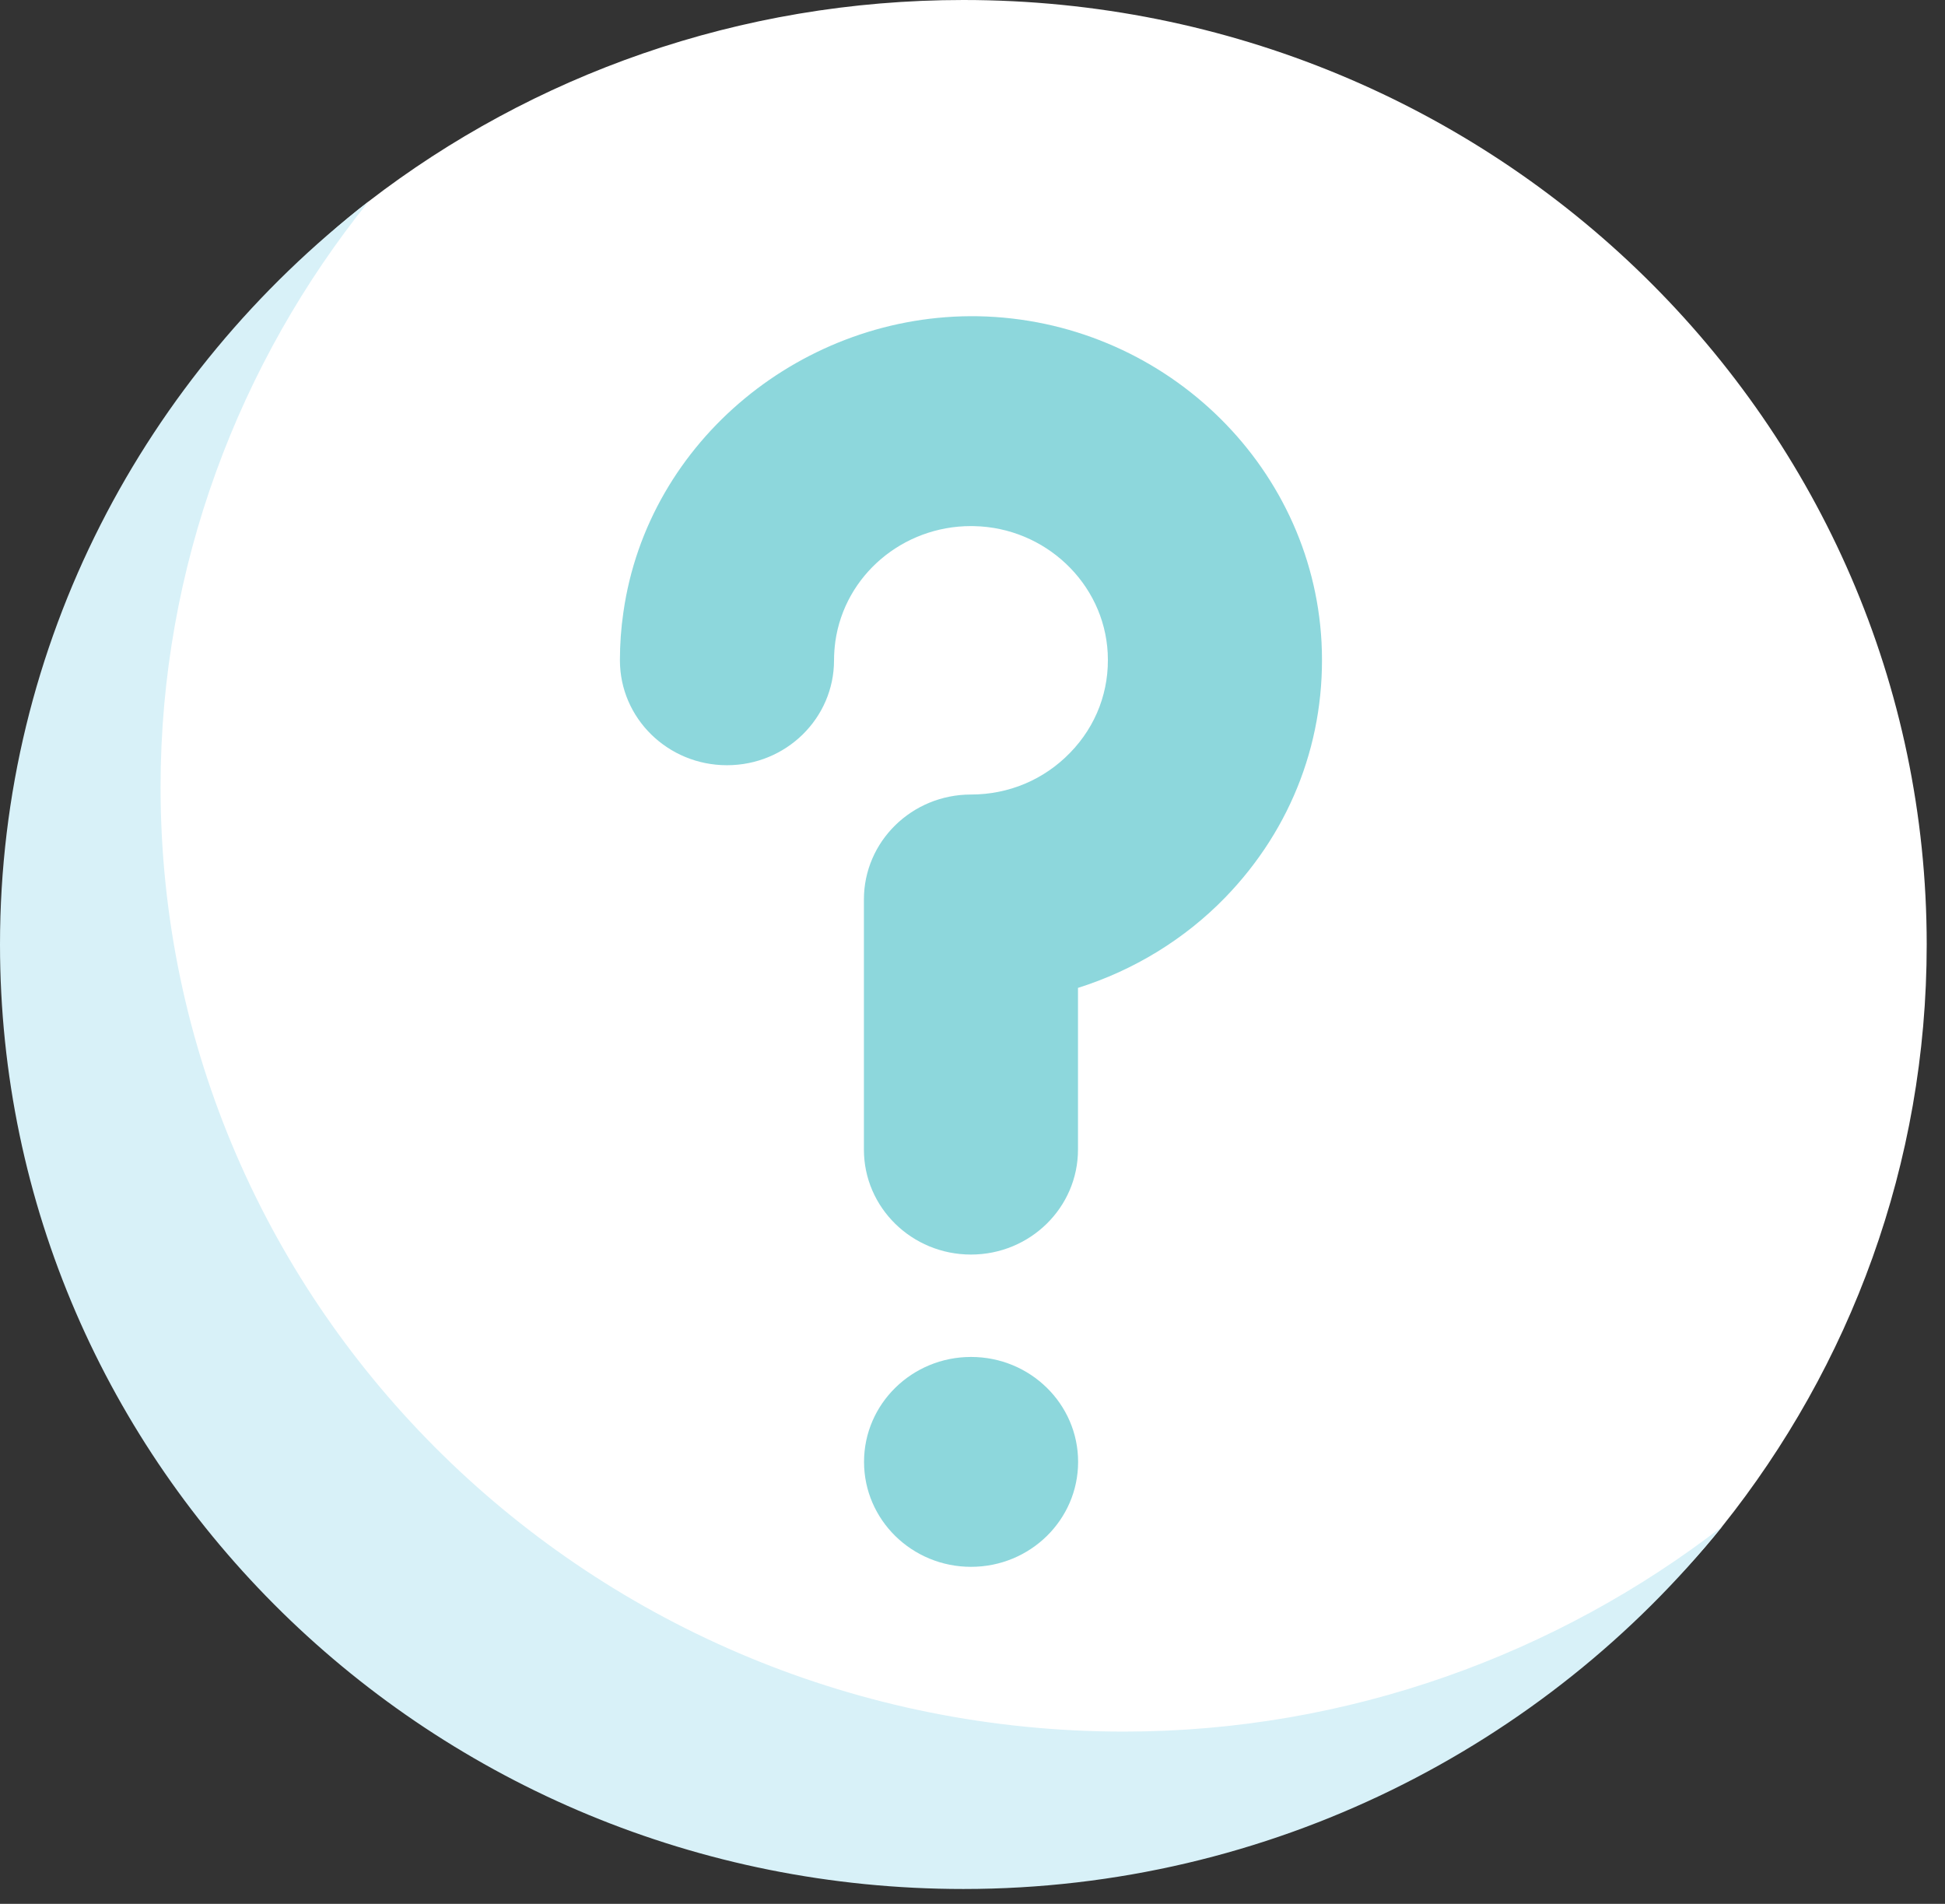
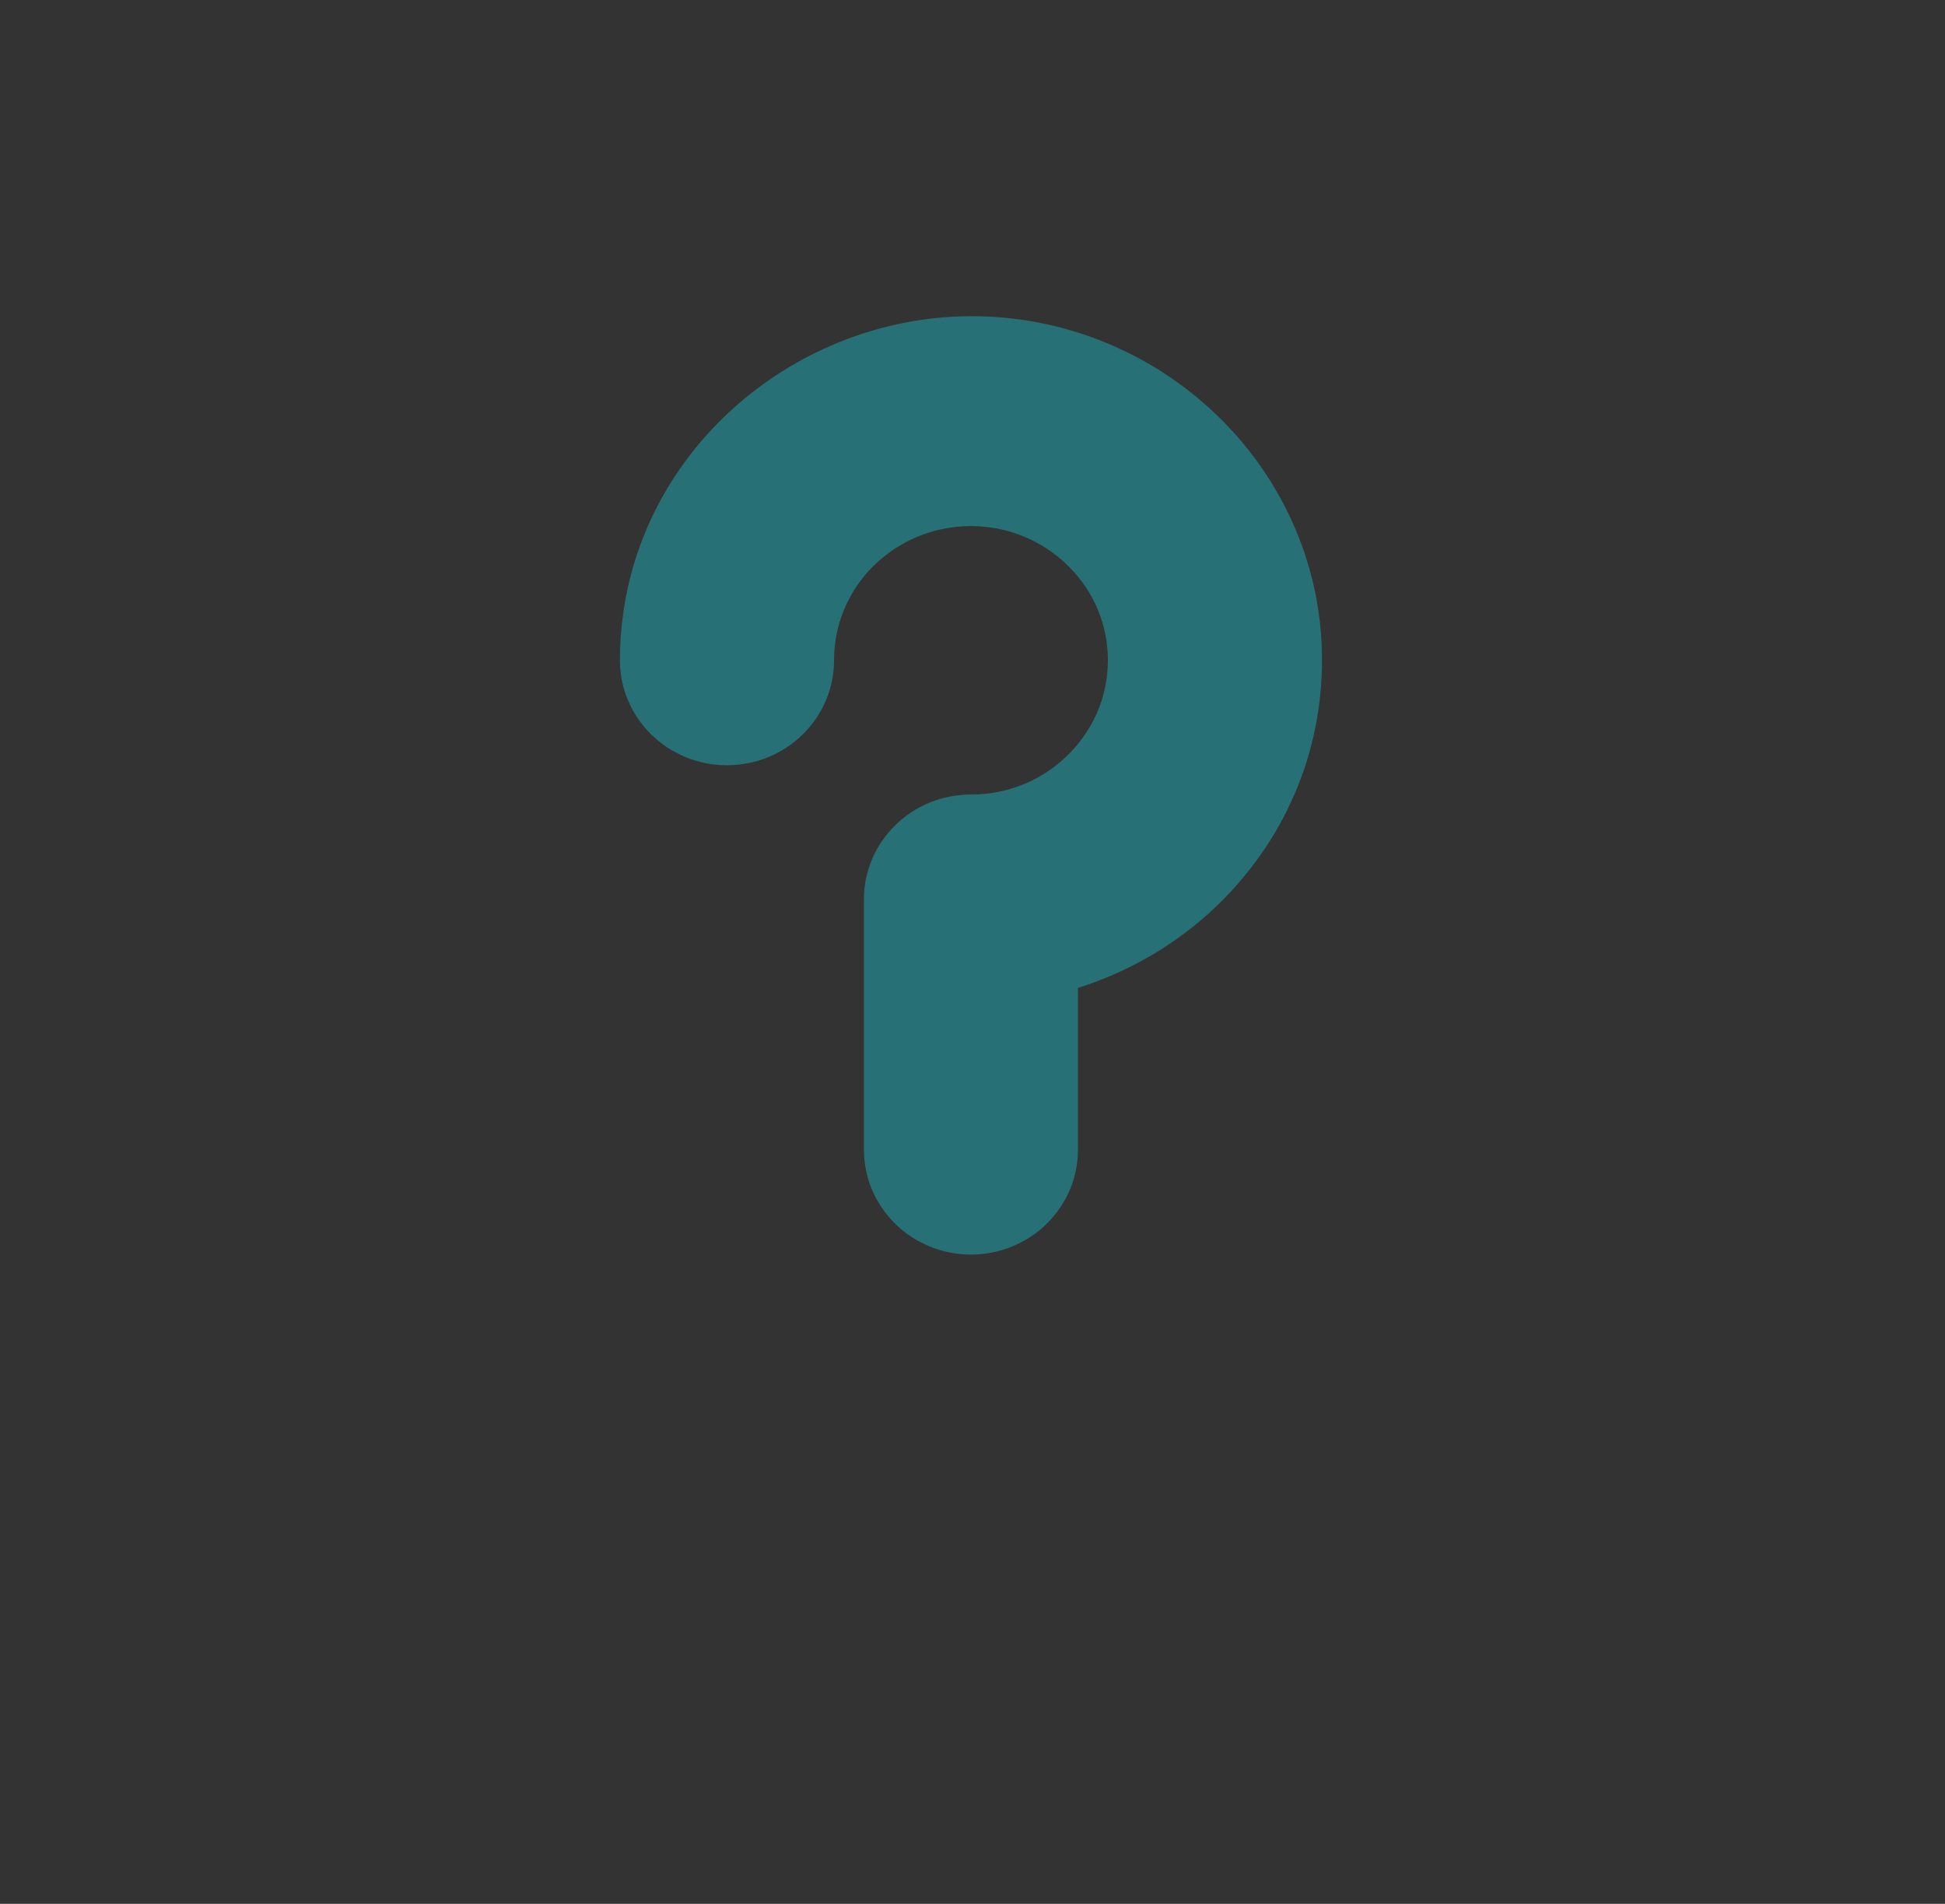
<svg xmlns="http://www.w3.org/2000/svg" width="47" height="46" viewBox="0 0 47 46" fill="none">
  <rect x="0" y="0" width="47" height="46" fill="#333333" stroke="none" />
-   <path d="M1.7 22.821C1.7 35.424 10.422 44.113 23.279 44.113C30.723 44.113 37.351 42.216 41.612 36.886C44.711 33.01 46.558 28.127 46.558 22.821C46.557 10.217 36.135 0 23.279 0C17.855 0 12.865 1.818 8.907 4.867C3.484 9.045 1.7 15.534 1.7 22.821Z" fill="white" />
  <path d="M23.463 30.312C22.033 30.312 20.876 29.176 20.876 27.776V21.733C20.876 20.332 22.033 19.197 23.463 19.197C24.377 19.197 25.229 18.838 25.86 18.186C26.494 17.534 26.815 16.679 26.767 15.776C26.678 14.091 25.256 12.745 23.533 12.712C23.511 12.711 23.488 12.711 23.463 12.711C21.816 12.711 20.414 13.898 20.186 15.496C20.166 15.649 20.154 15.8 20.154 15.953C20.154 17.354 18.997 18.489 17.567 18.489C16.137 18.489 14.98 17.354 14.98 15.953C14.98 15.56 15.008 15.174 15.064 14.793C15.655 10.63 19.431 7.569 23.637 7.641C28.06 7.727 31.704 11.185 31.934 15.515C32.053 17.82 31.23 20.009 29.611 21.68C28.626 22.696 27.393 23.445 26.049 23.869V27.776C26.049 29.176 24.892 30.312 23.463 30.312Z" fill="#1CB0BB" fill-opacity="0.5" />
-   <path d="M23.465 37.857C24.894 37.857 26.052 36.722 26.052 35.321C26.052 33.921 24.894 32.786 23.465 32.786C22.037 32.786 20.879 33.921 20.879 35.321C20.879 36.722 22.037 37.857 23.465 37.857Z" fill="#1CB0BB" fill-opacity="0.5" />
-   <path d="M27.159 41.838C14.302 41.838 3.88 31.62 3.88 19.017C3.88 13.685 5.781 8.752 8.907 4.867C3.503 9.046 0 15.548 0 22.82C0 35.424 10.422 45.641 23.279 45.641C30.696 45.641 37.349 42.184 41.612 36.886C37.649 39.95 32.597 41.838 27.159 41.838Z" fill="#D8F1F8" />
</svg>